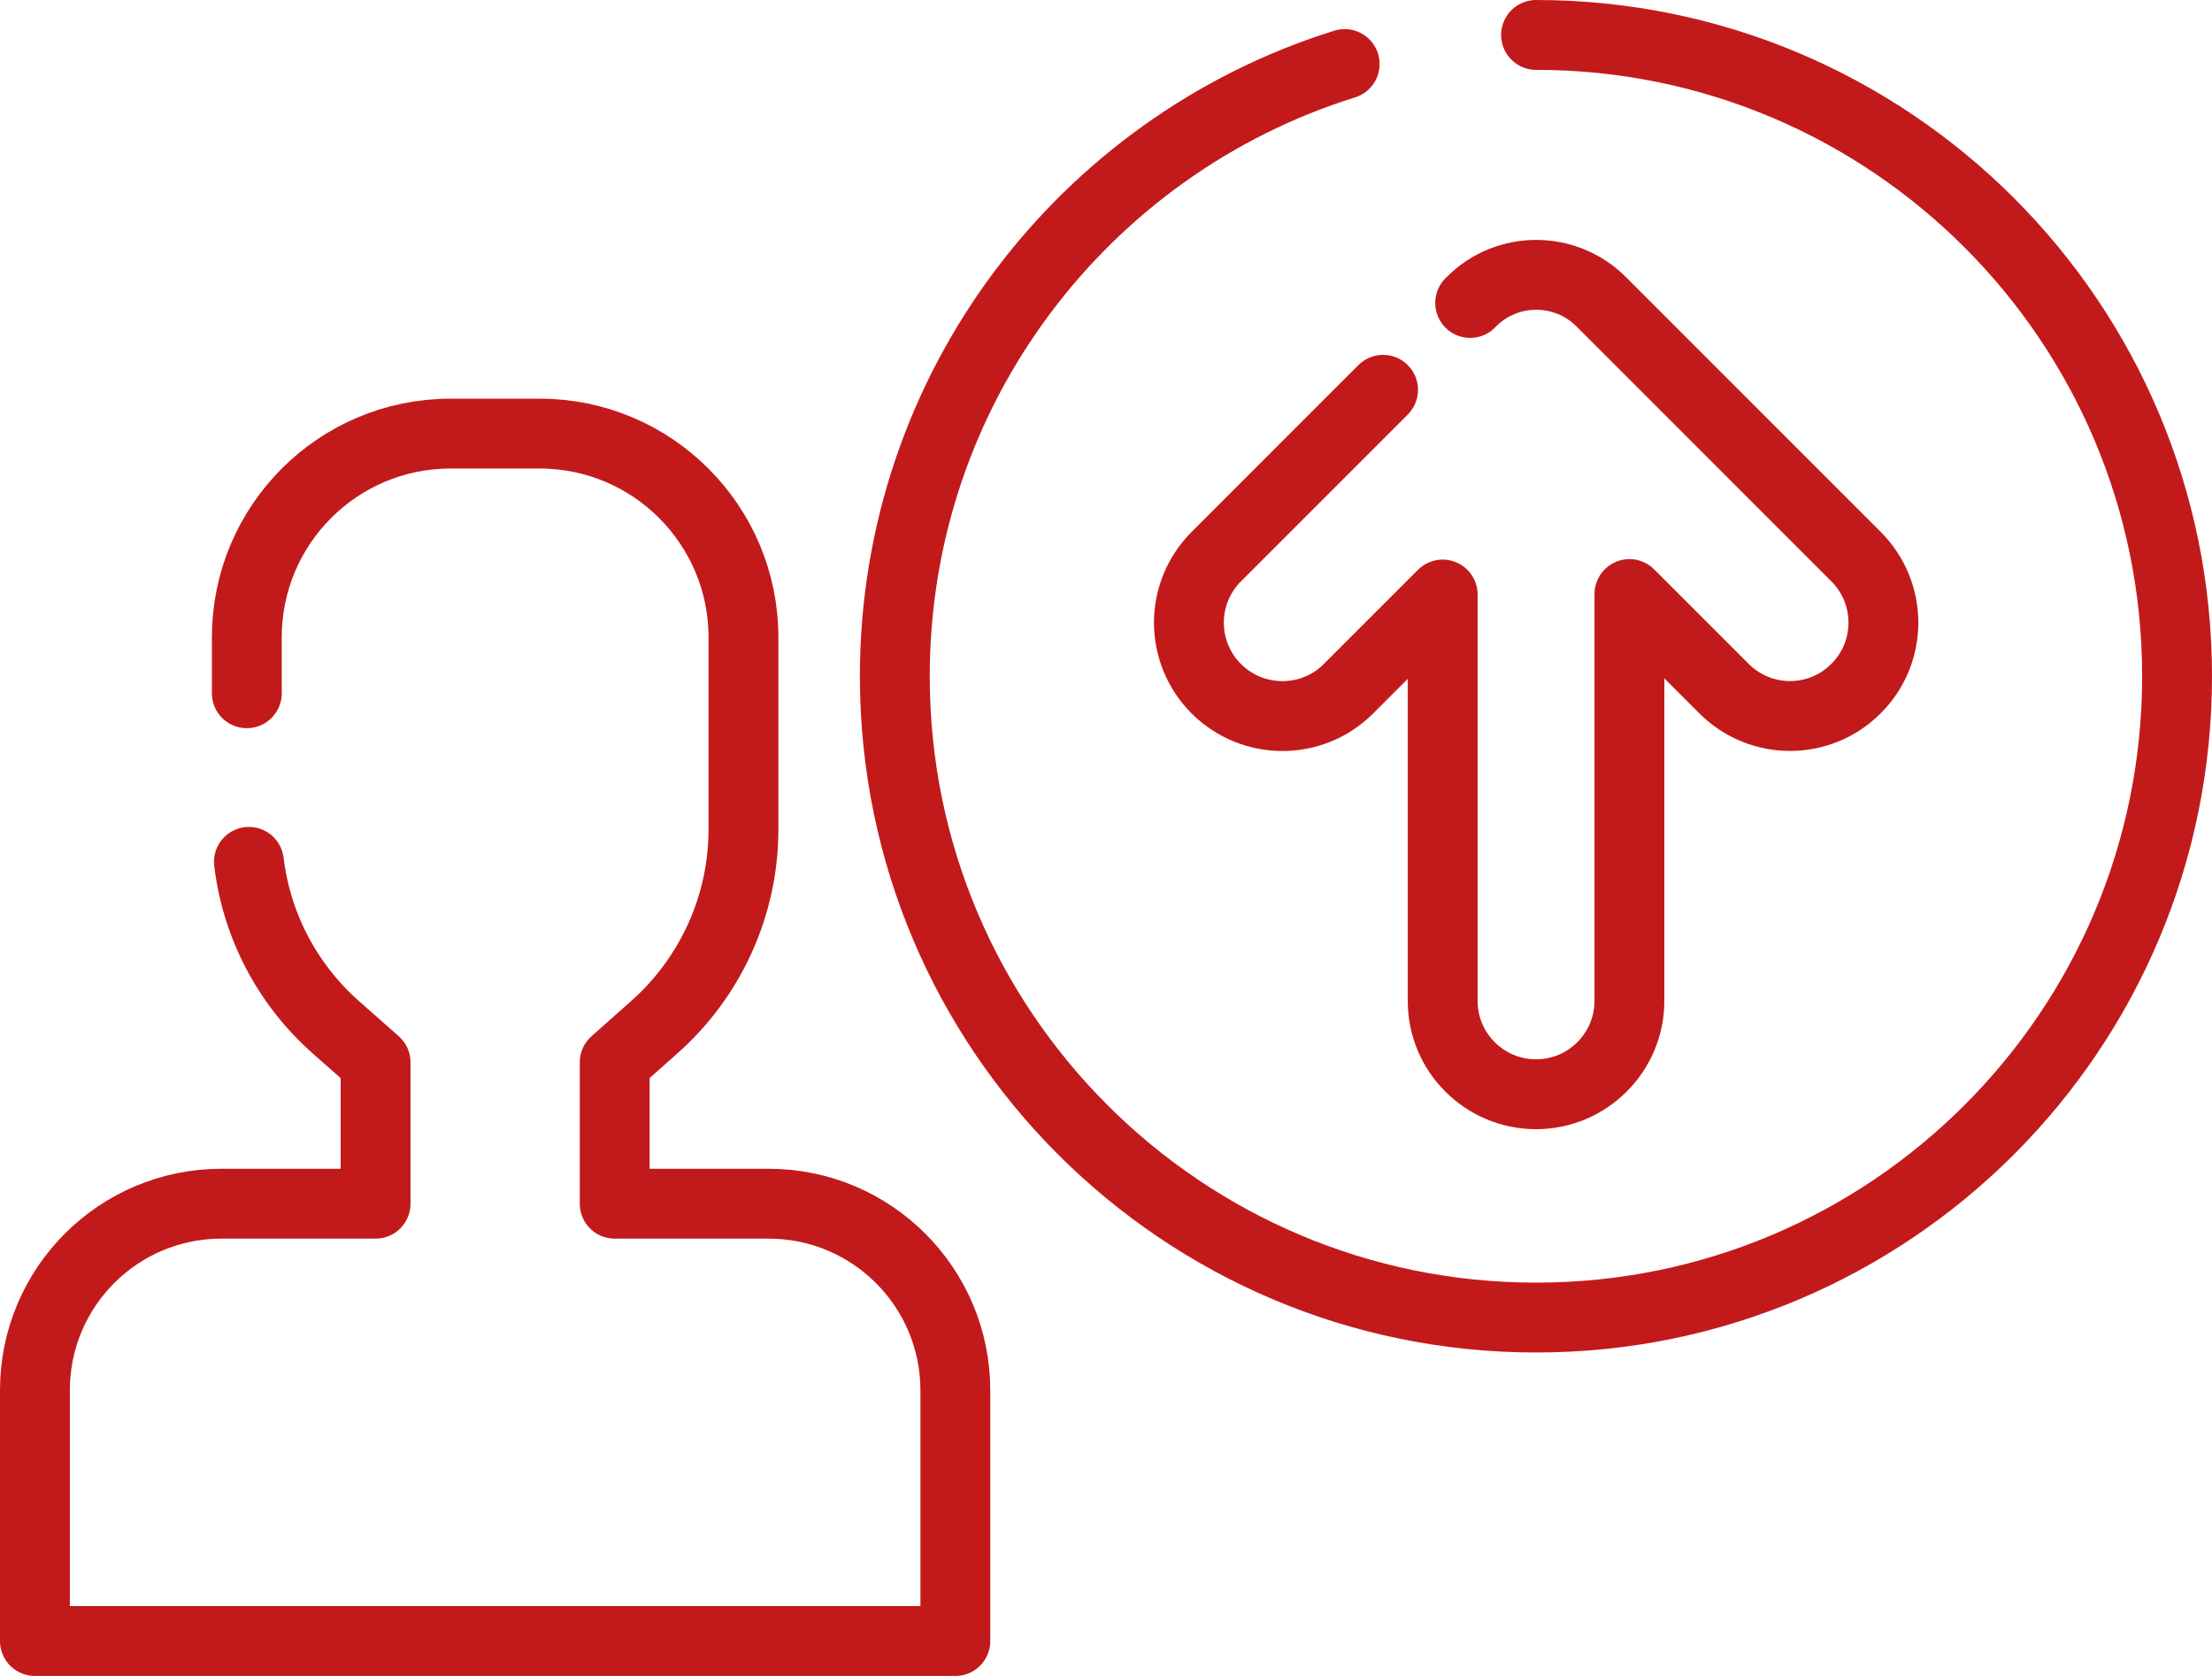
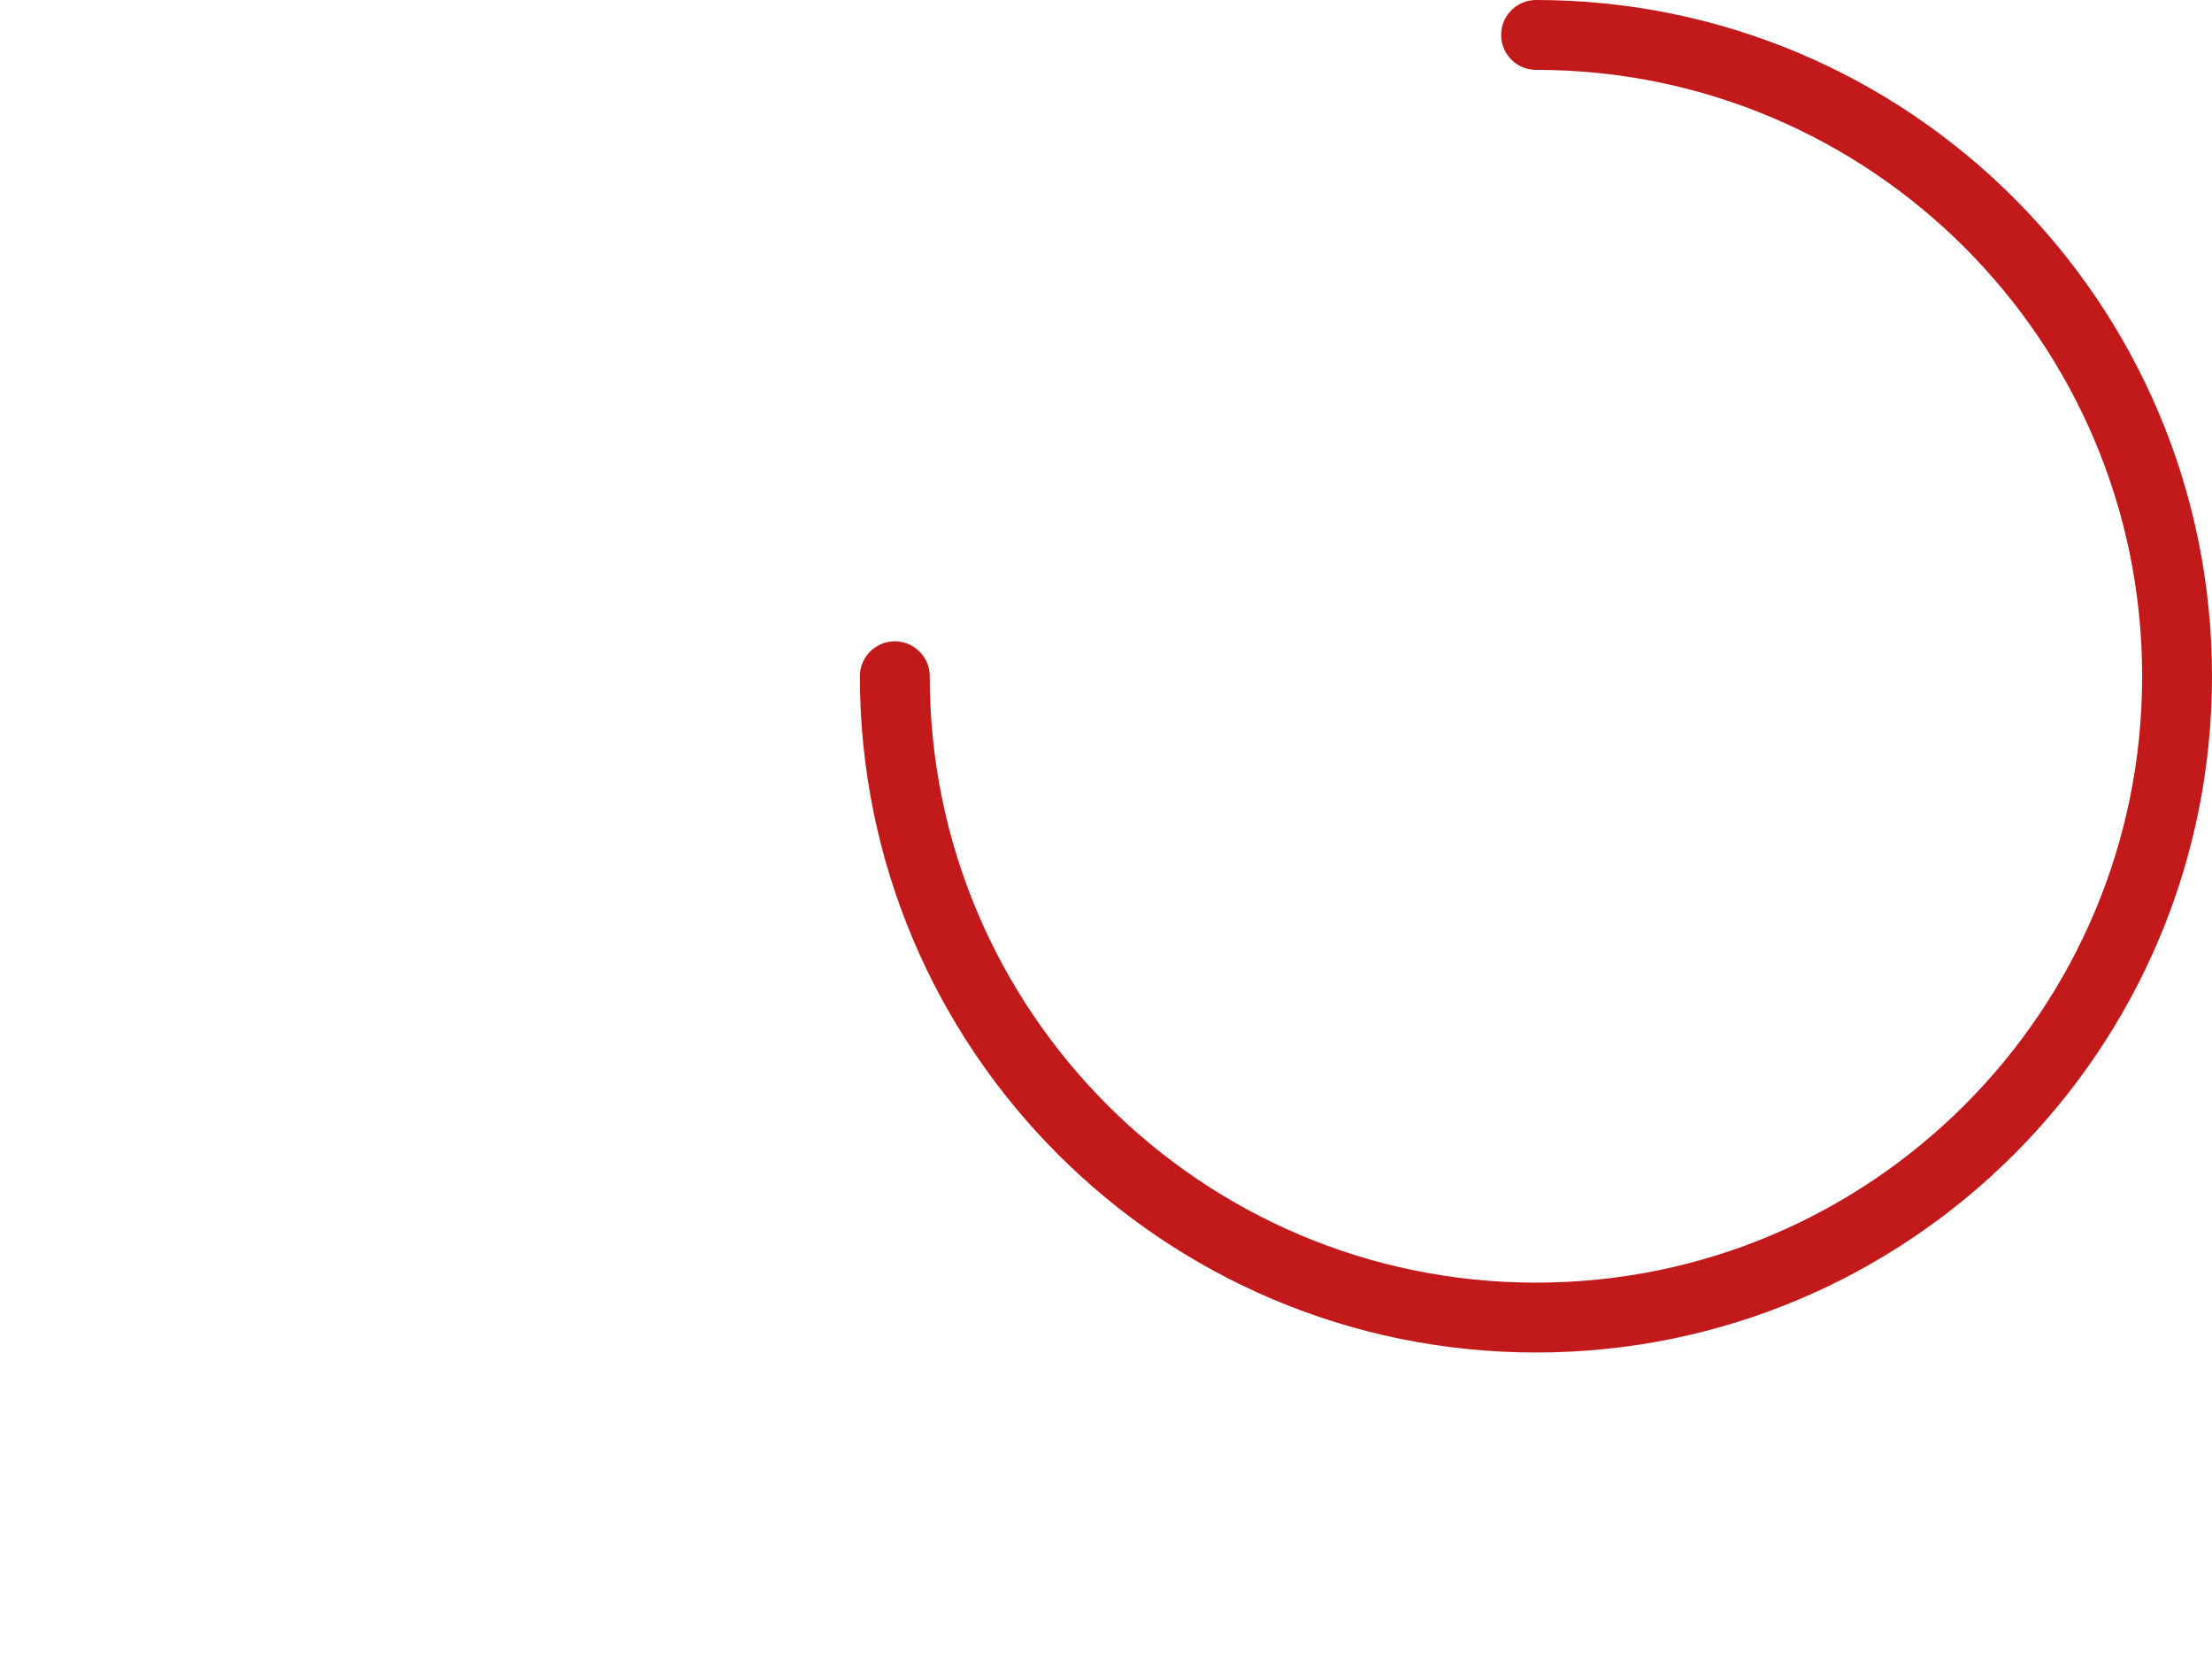
<svg xmlns="http://www.w3.org/2000/svg" id="Layer_2" viewBox="0 0 95 71.97">
  <defs>
    <style>.cls-1{fill:none;stroke:#c21a1b;stroke-linecap:round;stroke-linejoin:round;stroke-width:3px;}</style>
  </defs>
  <g id="Layer_1-2">
-     <path class="cls-1" d="M10.69,37.01c.33,2.74,1.65,5.26,3.74,7.11l1.7,1.5v6.07h-6.62c-4.43,0-8.01,3.59-8.01,8.01v10.77h39.53v-10.76c0-4.43-3.59-8.02-8.02-8.02h-6.61v-6.07l1.69-1.5c2.44-2.16,3.84-5.25,3.84-8.51v-8.24c0-4.83-3.92-8.75-8.75-8.75h-3.83c-4.84,0-8.75,3.92-8.75,8.75v2.4" />
-     <path class="cls-1" d="M65.97,1.5c15.2,0,27.53,12.33,27.53,27.54s-12.33,27.54-27.53,27.54-27.54-12.33-27.54-27.54c0-12.35,8.13-22.8,19.32-26.29" />
-     <path class="cls-1" d="M63.14,13.01l.06-.06c1.53-1.53,4.02-1.53,5.56,0l2.89,2.89,8.06,8.06c1.57,1.57,1.57,4.11,0,5.67-1.56,1.57-4.1,1.57-5.67,0l-4.06-4.06v17.47c0,2.21-1.8,4.01-4.01,4.01-1.11,0-2.11-.45-2.84-1.18s-1.17-1.73-1.17-2.83v-17.45l-4.05,4.05c-1.56,1.56-4.1,1.56-5.67,0-.78-.78-1.18-1.81-1.18-2.84s.4-2.06,1.18-2.84l7.16-7.16" />
+     <path class="cls-1" d="M65.97,1.5c15.2,0,27.53,12.33,27.53,27.54s-12.33,27.54-27.53,27.54-27.54-12.33-27.54-27.54" />
  </g>
</svg>